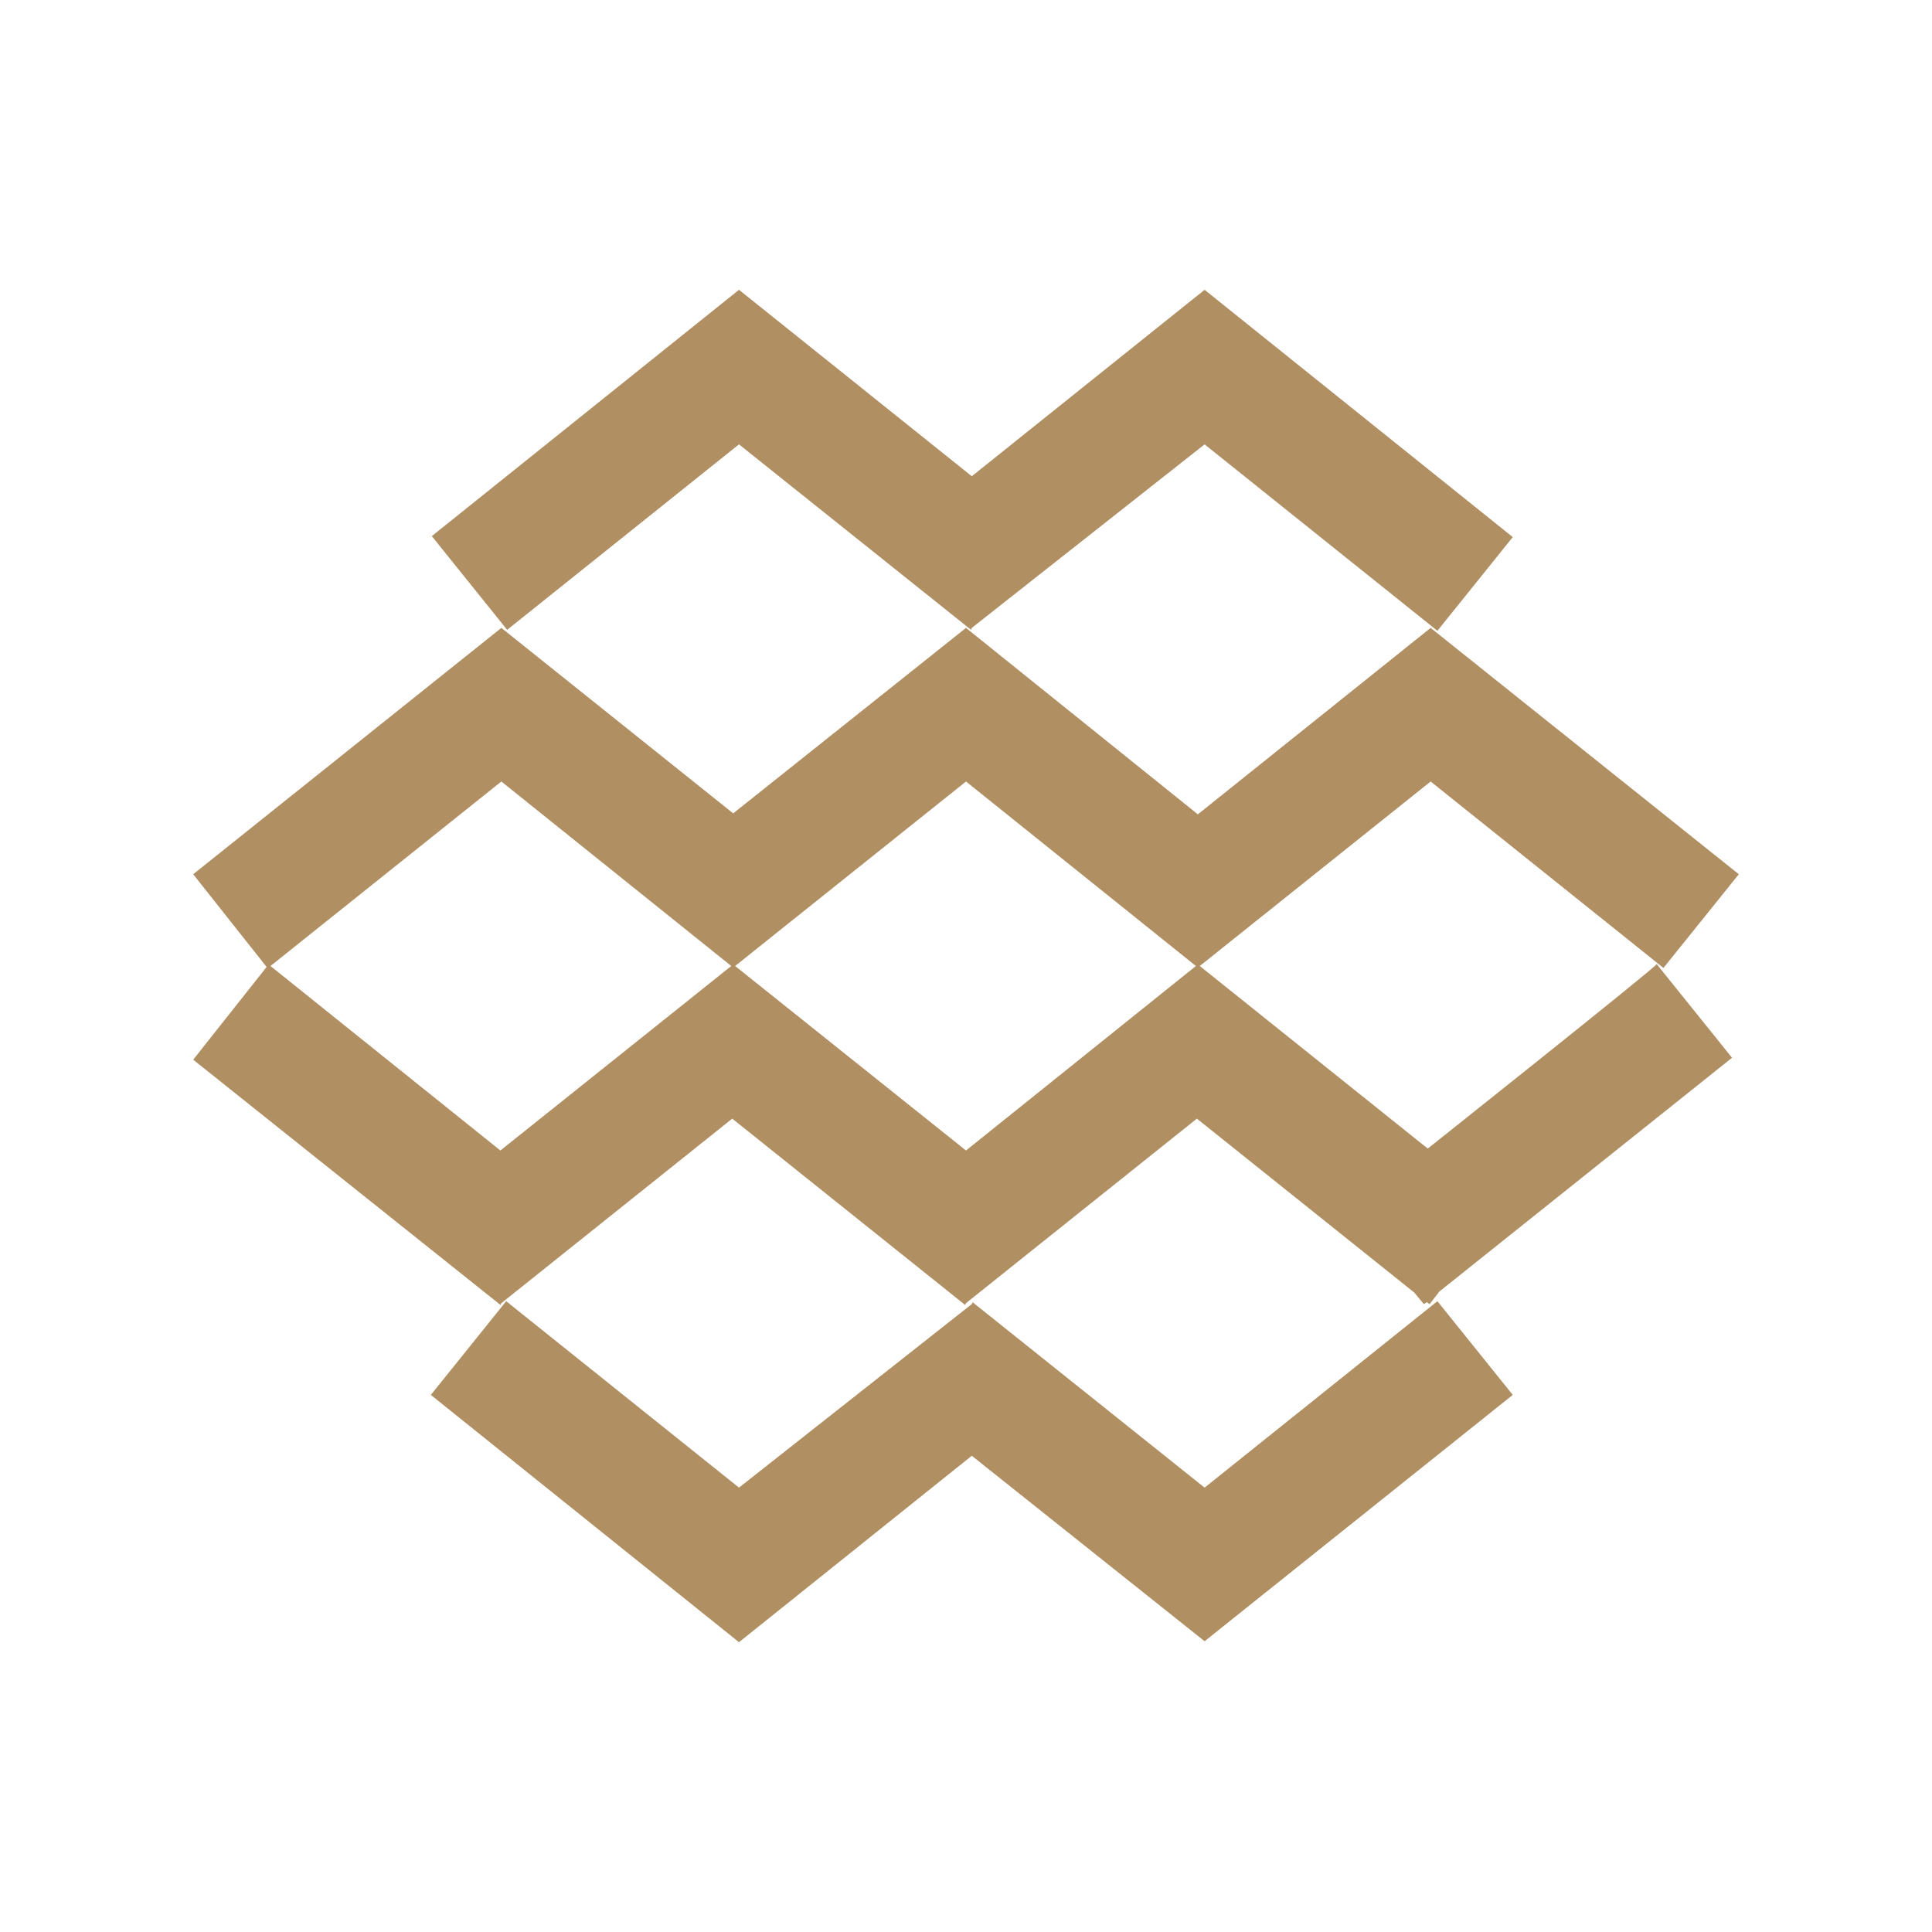
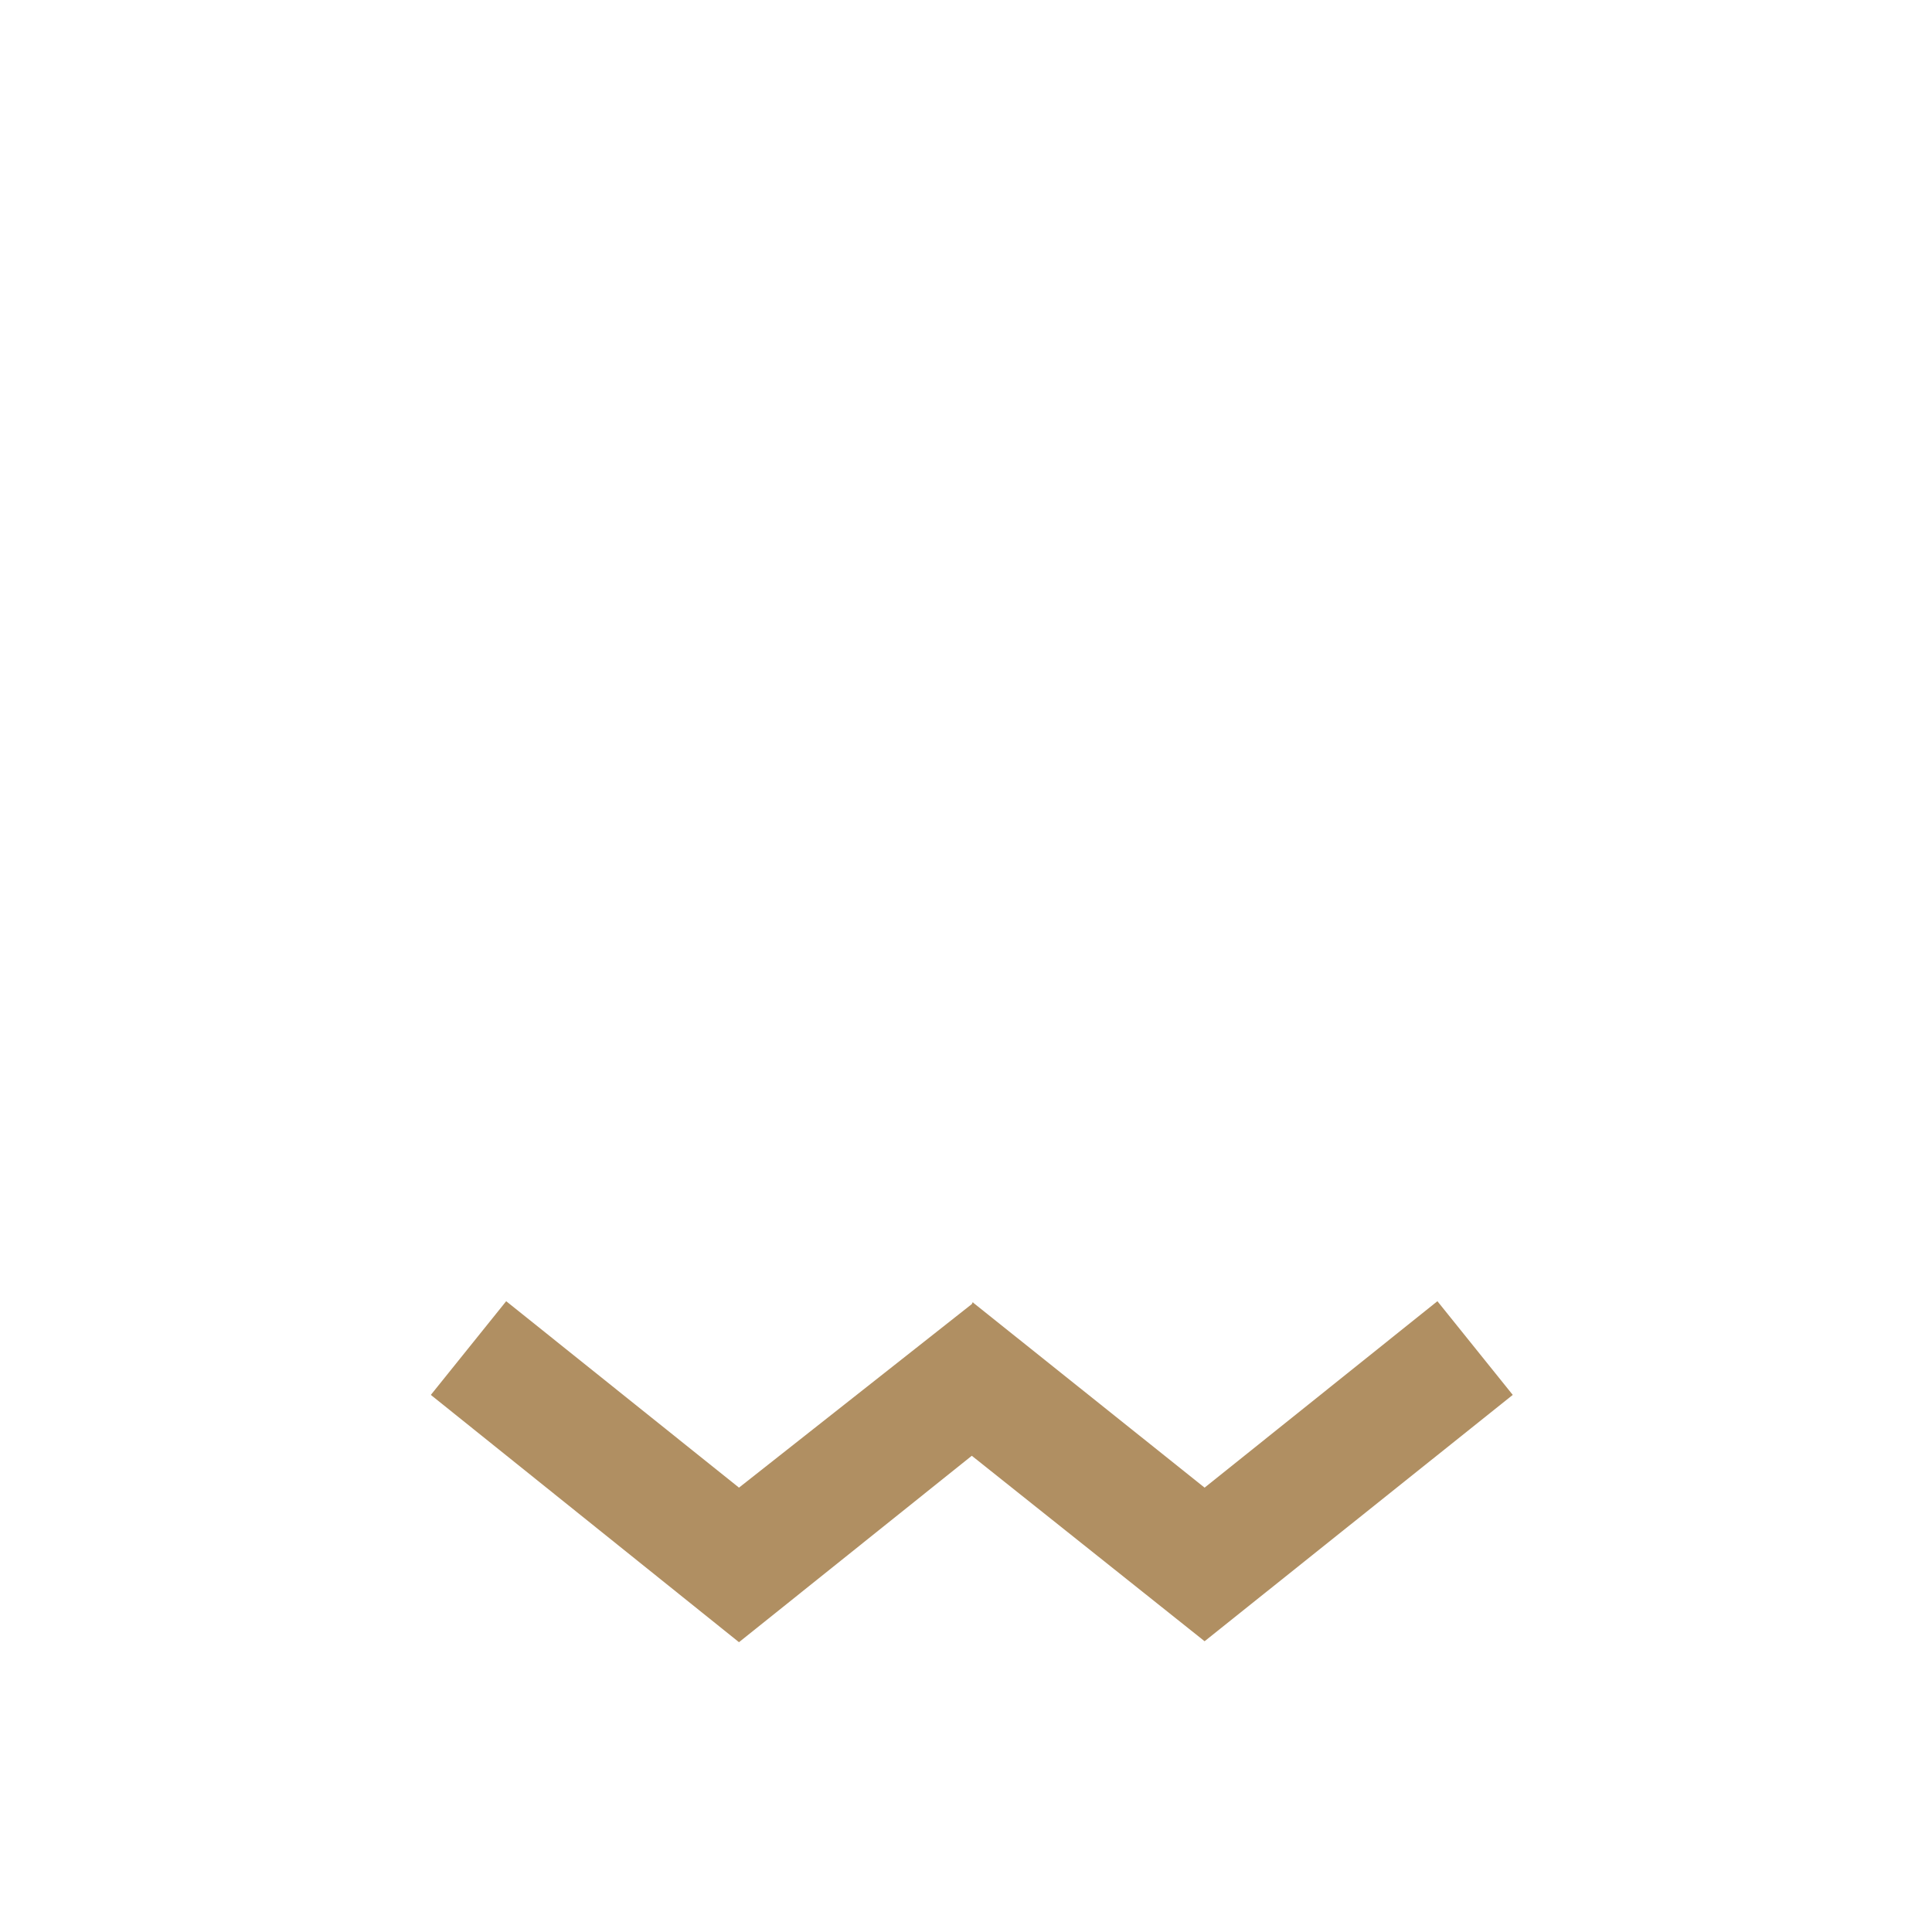
<svg xmlns="http://www.w3.org/2000/svg" data-bbox="20 30 160 140" viewBox="0 0 200 200" height="200" width="200" data-type="color">
  <g>
-     <path d="M147.8 118.9L124.2 100l23.9-19.1 24.1 19.3 7.8-9.7L148.1 65 124 84.3 100 65 75.9 84.2 51.9 65 20 90.5l7.6 9.6-7.6 9.6L51.7 135l.1.1.1-.2 23.9-19.1 24 19.2.1.1.1-.2 23.9-19.1 22.5 18 1 1.2.3-.2.3.2 1-1.3 30.3-24.2-7.8-9.7c.2.1-23.7 19.1-23.7 19.1zm-24-18.9L100 119.1 76.1 100 100 80.9l23.8 19.1zm-48.1 0l-23.9 19.1L28 100l23.9-19.1L75.7 100z" fill="#b08f62" data-color="1" />
-     <path d="M76.5 46l23.9 19.1.1.1.1-.2 24.1-19 24.1 19.3 7.8-9.7L124.7 30l-24.1 19.3L76.5 30 44.7 55.5l7.8 9.7 24-19.2z" fill="#b08f62" data-color="1" />
    <path d="M124.7 154l-23.9-19.1-.1-.1-.1.2-24.1 19-24.1-19.3-7.8 9.7L76.5 170l24.1-19.3 24.1 19.2 31.9-25.5-7.8-9.7-24.1 19.3z" fill="#b08f62" data-color="1" />
  </g>
</svg>